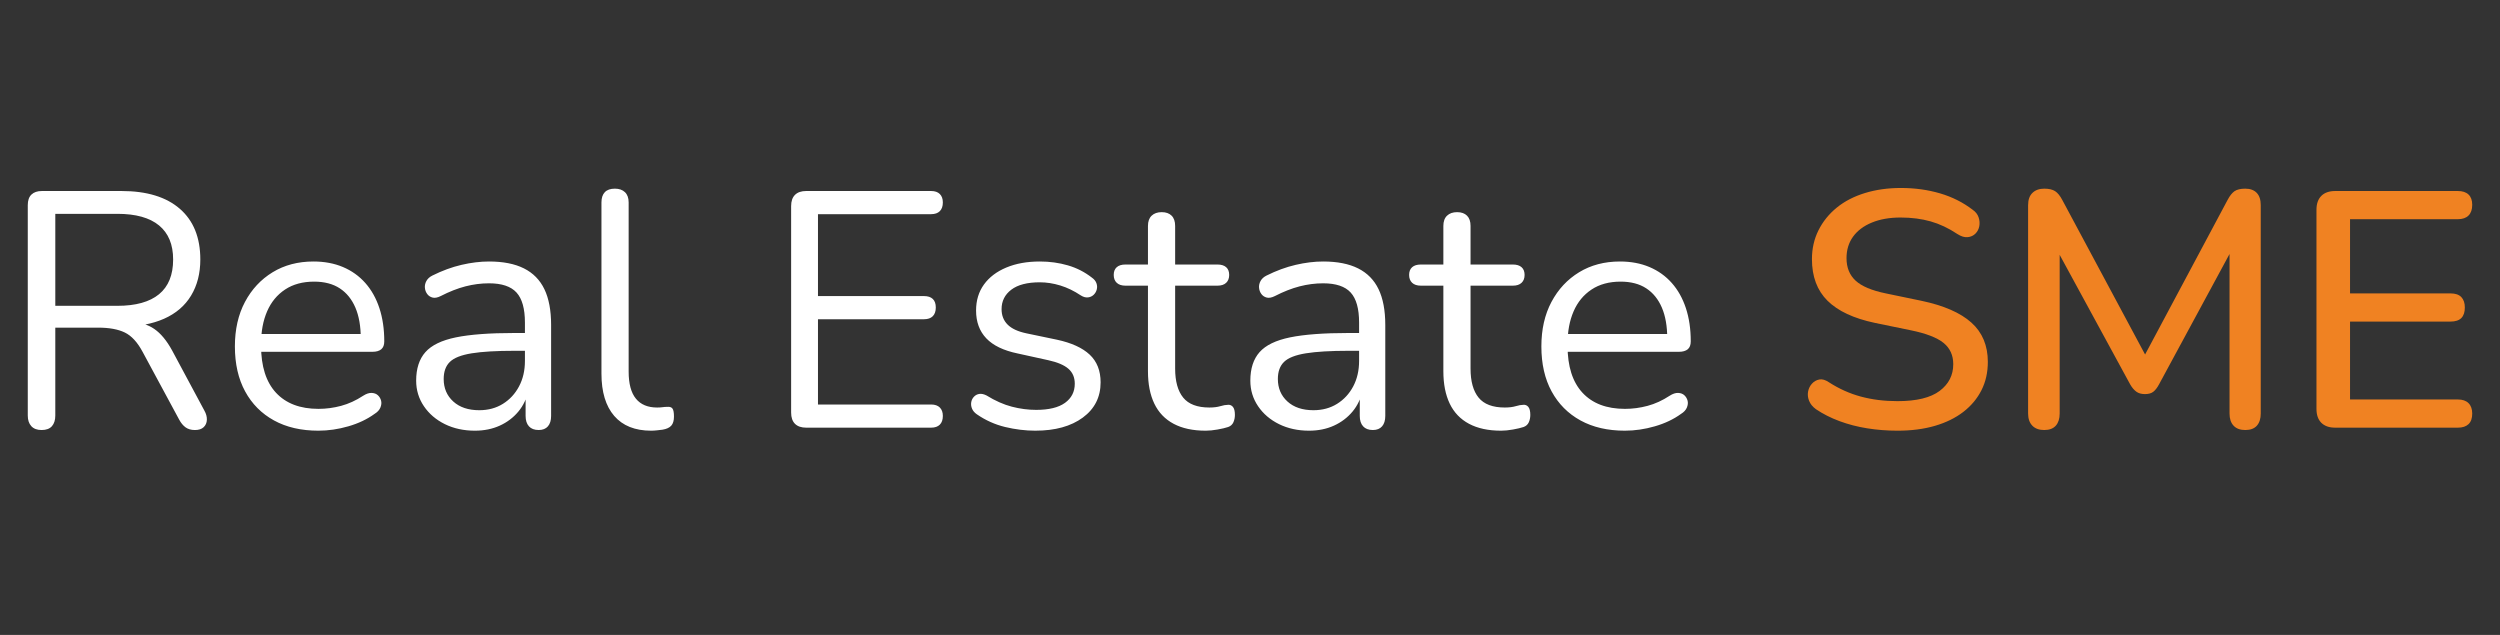
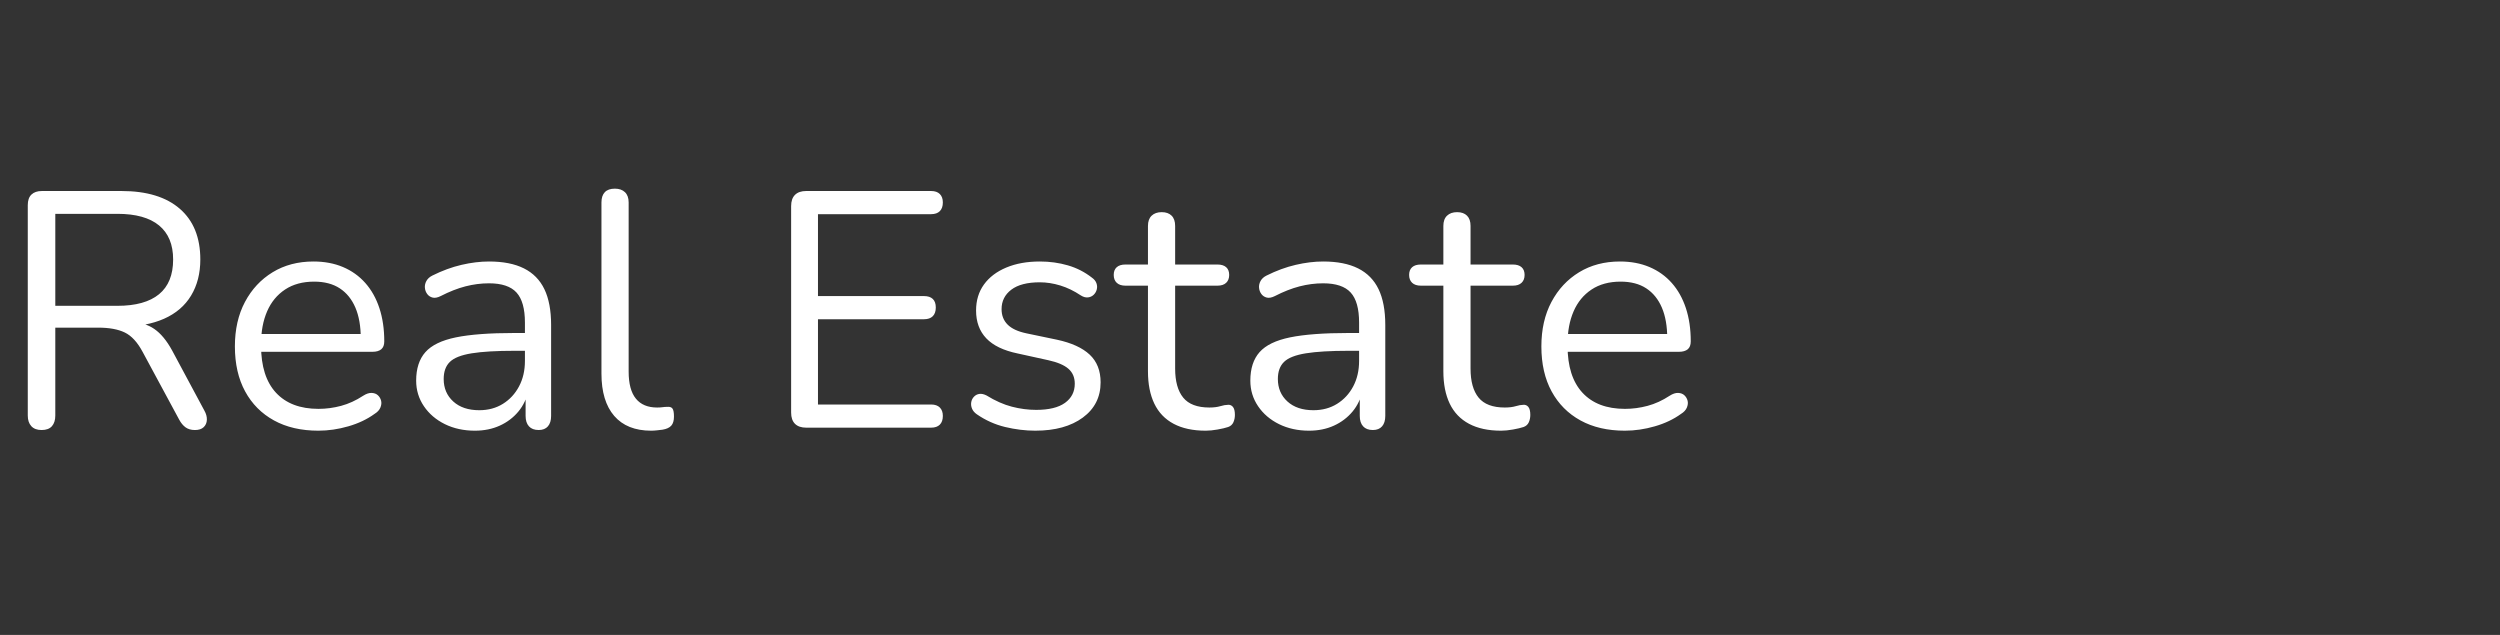
<svg xmlns="http://www.w3.org/2000/svg" xml:space="preserve" width="315px" height="80px" version="1.1" style="shape-rendering:geometricPrecision; text-rendering:geometricPrecision; image-rendering:optimizeQuality; fill-rule:evenodd; clip-rule:evenodd" viewBox="0 0 315 80">
  <rect x="0" y="0" width="315" height="80" fill="#333333" stroke="none" />
  <defs>
    <style type="text/css">
   
    .fil1 {fill:#F08222;fill-rule:nonzero}
    .fil0 {fill:white;fill-rule:nonzero}
   
  </style>
  </defs>
  <g id="Warstwa_x0020_1">
    <g id="_1425463545088">
      <path class="fil0" d="M5.234 54.183c-0.564,0 -0.994,-0.163 -1.29,-0.488 -0.296,-0.324 -0.444,-0.768 -0.444,-1.332l0 -26.52c0,-0.591 0.156,-1.036 0.465,-1.332 0.31,-0.296 0.748,-0.444 1.312,-0.444l10.023 0c3.187,0 5.64,0.747 7.36,2.242 1.72,1.494 2.58,3.624 2.58,6.387 0,1.747 -0.388,3.263 -1.163,4.546 -0.775,1.284 -1.91,2.256 -3.404,2.919 -1.495,0.663 -3.286,0.993 -5.372,0.993l0.423 -0.549 0.846 0c1.099,0 2.058,0.282 2.876,0.846 0.817,0.564 1.564,1.467 2.242,2.707l4.061 7.571c0.225,0.395 0.331,0.782 0.317,1.163 -0.015,0.381 -0.149,0.691 -0.403,0.93 -0.253,0.241 -0.62,0.361 -1.099,0.361 -0.479,0 -0.875,-0.114 -1.184,-0.339 -0.31,-0.226 -0.579,-0.55 -0.804,-0.973l-4.61 -8.544c-0.649,-1.213 -1.396,-2.022 -2.242,-2.432 -0.846,-0.409 -1.96,-0.613 -3.341,-0.613l-5.415 0 0 11.081c0,0.564 -0.14,1.008 -0.422,1.333 -0.282,0.324 -0.719,0.487 -1.311,0.487l-0.001 0zm1.734 -15.65l7.825 0c2.312,0 4.06,-0.487 5.245,-1.46 1.184,-0.973 1.777,-2.432 1.777,-4.377 0,-1.89 -0.593,-3.32 -1.777,-4.293 -1.185,-0.974 -2.933,-1.46 -5.245,-1.46l-7.825 0 0 11.59zm33.16 15.734c-2.171,0 -4.039,-0.43 -5.603,-1.291 -1.566,-0.86 -2.779,-2.079 -3.638,-3.658 -0.86,-1.579 -1.291,-3.468 -1.291,-5.668 0,-2.144 0.424,-4.011 1.269,-5.604 0.846,-1.594 2.009,-2.841 3.49,-3.744 1.48,-0.902 3.192,-1.353 5.138,-1.353 1.381,0 2.623,0.233 3.723,0.698 1.099,0.465 2.036,1.135 2.812,2.009 0.776,0.874 1.368,1.931 1.777,3.172 0.409,1.241 0.613,2.637 0.613,4.187 0,0.451 -0.126,0.783 -0.381,0.995 -0.254,0.21 -0.621,0.317 -1.099,0.317l-14.72 0 0 -2.242 13.916 0 -0.677 0.549c0,-1.522 -0.225,-2.812 -0.676,-3.87 -0.452,-1.057 -1.108,-1.868 -1.967,-2.431 -0.86,-0.564 -1.94,-0.847 -3.236,-0.847 -1.438,0 -2.658,0.332 -3.658,0.994 -1.001,0.663 -1.757,1.579 -2.264,2.749 -0.507,1.17 -0.761,2.531 -0.761,4.082l0 0.254c0,2.594 0.628,4.568 1.882,5.922 1.255,1.352 3.039,2.03 5.35,2.03 0.959,0 1.911,-0.127 2.856,-0.381 0.944,-0.254 1.868,-0.676 2.77,-1.269 0.395,-0.254 0.754,-0.373 1.079,-0.359 0.324,0.014 0.584,0.112 0.782,0.296 0.198,0.183 0.332,0.408 0.402,0.676 0.071,0.268 0.042,0.558 -0.085,0.868 -0.126,0.31 -0.373,0.578 -0.74,0.803 -0.931,0.677 -2.031,1.199 -3.299,1.565 -1.269,0.368 -2.523,0.55 -3.765,0.55l0.001 0.001zm19.71 0c-1.409,0 -2.671,-0.276 -3.785,-0.825 -1.114,-0.55 -1.995,-1.304 -2.644,-2.263 -0.648,-0.959 -0.973,-2.03 -0.973,-3.215 0,-1.523 0.388,-2.721 1.164,-3.595 0.774,-0.874 2.057,-1.494 3.848,-1.862 1.791,-0.365 4.237,-0.549 7.339,-0.549l1.903 0 0 2.242 -1.861 0c-2.283,0 -4.081,0.106 -5.392,0.317 -1.312,0.212 -2.228,0.571 -2.75,1.079 -0.522,0.507 -0.783,1.227 -0.783,2.157 0,1.156 0.402,2.101 1.206,2.834 0.804,0.733 1.896,1.1 3.278,1.1 1.128,0 2.122,-0.268 2.982,-0.805 0.86,-0.535 1.537,-1.269 2.03,-2.199 0.494,-0.93 0.741,-2.001 0.741,-3.214l0 -4.822c0,-1.749 -0.353,-3.011 -1.058,-3.785 -0.705,-0.776 -1.861,-1.164 -3.468,-1.164 -0.987,0 -1.974,0.127 -2.961,0.381 -0.987,0.254 -2.03,0.663 -3.13,1.227 -0.394,0.197 -0.733,0.261 -1.015,0.19 -0.282,-0.071 -0.507,-0.218 -0.677,-0.444 -0.169,-0.225 -0.267,-0.486 -0.296,-0.782 -0.028,-0.296 0.036,-0.585 0.191,-0.868 0.155,-0.281 0.402,-0.507 0.739,-0.676 1.242,-0.62 2.467,-1.071 3.68,-1.353 1.213,-0.282 2.369,-0.424 3.468,-0.424 1.777,0 3.243,0.289 4.4,0.867 1.155,0.578 2.016,1.453 2.579,2.623 0.564,1.171 0.846,2.672 0.846,4.505l0 11.462c0,0.564 -0.134,1.001 -0.401,1.311 -0.268,0.31 -0.656,0.465 -1.164,0.465 -0.535,0 -0.944,-0.155 -1.227,-0.465 -0.281,-0.31 -0.422,-0.747 -0.422,-1.311l0 -3.299 0.38 0c-0.226,1.071 -0.656,1.987 -1.29,2.749 -0.634,0.761 -1.417,1.354 -2.348,1.776 -0.93,0.424 -1.973,0.635 -3.129,0.635l0 0zm22.206 0c-2.03,0 -3.582,-0.621 -4.653,-1.861 -1.071,-1.241 -1.608,-3.018 -1.608,-5.329l0 -21.572c0,-0.564 0.142,-0.994 0.424,-1.29 0.282,-0.297 0.705,-0.444 1.269,-0.444 0.535,0 0.959,0.147 1.268,0.444 0.31,0.296 0.466,0.726 0.466,1.29l0 21.317c0,1.522 0.302,2.659 0.91,3.405 0.605,0.748 1.501,1.121 2.685,1.121 0.253,0 0.479,-0.014 0.677,-0.042 0.198,-0.029 0.394,-0.043 0.592,-0.043 0.31,-0.028 0.529,0.043 0.656,0.212 0.126,0.169 0.19,0.507 0.19,1.015 0,0.508 -0.113,0.888 -0.338,1.142 -0.226,0.254 -0.592,0.423 -1.1,0.508 -0.225,0.027 -0.465,0.056 -0.718,0.083 -0.255,0.029 -0.495,0.043 -0.72,0.043l0 0.001zm19.54 -0.381c-0.62,0 -1.092,-0.163 -1.416,-0.486 -0.325,-0.325 -0.486,-0.797 -0.486,-1.418l0 -26.012c0,-0.62 0.161,-1.093 0.486,-1.416 0.324,-0.324 0.796,-0.487 1.416,-0.487l15.735 0c0.479,0 0.845,0.127 1.099,0.381 0.254,0.253 0.38,0.606 0.38,1.058 0,0.478 -0.126,0.845 -0.38,1.099 -0.254,0.254 -0.62,0.38 -1.099,0.38l-14.254 0 0 10.321 13.366 0c0.478,0 0.845,0.119 1.098,0.359 0.254,0.24 0.381,0.6 0.381,1.08 0,0.478 -0.127,0.845 -0.381,1.099 -0.253,0.253 -0.62,0.38 -1.098,0.38l-13.366 0 0 10.743 14.254 0c0.479,0 0.845,0.127 1.099,0.381 0.254,0.254 0.38,0.607 0.38,1.058 0,0.479 -0.126,0.845 -0.38,1.099 -0.254,0.254 -0.62,0.381 -1.099,0.381l-15.735 0zm28.889 0.381c-1.269,0 -2.545,-0.156 -3.828,-0.465 -1.283,-0.311 -2.475,-0.846 -3.574,-1.608 -0.282,-0.197 -0.48,-0.43 -0.593,-0.698 -0.112,-0.268 -0.147,-0.536 -0.105,-0.803 0.042,-0.268 0.155,-0.5 0.339,-0.699 0.183,-0.196 0.408,-0.317 0.676,-0.359 0.268,-0.042 0.571,0.021 0.91,0.19 1.099,0.677 2.163,1.15 3.193,1.417 1.029,0.268 2.052,0.402 3.067,0.402 1.606,0 2.819,-0.296 3.637,-0.888 0.817,-0.593 1.227,-1.396 1.227,-2.412 0,-0.788 -0.268,-1.416 -0.805,-1.882 -0.535,-0.465 -1.381,-0.824 -2.538,-1.078l-3.848 -0.846c-1.777,-0.367 -3.095,-1.001 -3.954,-1.904 -0.86,-0.901 -1.291,-2.072 -1.291,-3.51 0,-1.269 0.332,-2.361 0.994,-3.278 0.663,-0.916 1.6,-1.628 2.813,-2.136 1.212,-0.508 2.622,-0.762 4.229,-0.762 1.241,0 2.419,0.163 3.532,0.487 1.113,0.324 2.122,0.839 3.024,1.544 0.282,0.197 0.473,0.429 0.572,0.698 0.098,0.268 0.112,0.536 0.042,0.803 -0.071,0.268 -0.205,0.494 -0.402,0.677 -0.198,0.184 -0.437,0.289 -0.72,0.318 -0.281,0.027 -0.577,-0.057 -0.888,-0.254 -0.845,-0.564 -1.706,-0.981 -2.58,-1.248 -0.874,-0.268 -1.735,-0.402 -2.58,-0.402 -1.579,0 -2.778,0.31 -3.596,0.93 -0.817,0.621 -1.226,1.438 -1.226,2.453 0,0.791 0.254,1.438 0.762,1.946 0.507,0.507 1.296,0.875 2.368,1.1l3.849 0.803c1.833,0.395 3.208,1.022 4.124,1.882 0.916,0.861 1.375,2.023 1.375,3.49 0,1.861 -0.747,3.341 -2.242,4.441 -1.494,1.099 -3.483,1.649 -5.963,1.649l0 0.002zm21.444 0c-1.607,0 -2.953,-0.29 -4.039,-0.867 -1.086,-0.578 -1.897,-1.425 -2.433,-2.538 -0.535,-1.115 -0.803,-2.474 -0.803,-4.082l0 -10.785 -2.834 0c-0.48,0 -0.846,-0.121 -1.099,-0.361 -0.255,-0.239 -0.381,-0.57 -0.381,-0.993 0,-0.423 0.126,-0.747 0.381,-0.973 0.254,-0.225 0.62,-0.338 1.099,-0.338l2.834 0 0 -4.864c0,-0.565 0.156,-0.995 0.465,-1.29 0.311,-0.296 0.733,-0.444 1.269,-0.444 0.536,0 0.951,0.148 1.248,0.444 0.296,0.295 0.443,0.725 0.443,1.29l0 4.864 5.329 0c0.48,0 0.847,0.113 1.101,0.338 0.253,0.226 0.38,0.55 0.38,0.973 0,0.423 -0.127,0.754 -0.38,0.993 -0.254,0.241 -0.621,0.361 -1.101,0.361l-5.329 0 0 10.446c0,1.608 0.339,2.828 1.016,3.659 0.677,0.832 1.777,1.248 3.299,1.248 0.536,0 0.994,-0.056 1.375,-0.169 0.381,-0.113 0.698,-0.17 0.951,-0.17 0.254,-0.027 0.465,0.057 0.635,0.254 0.169,0.199 0.254,0.536 0.254,1.016 0,0.338 -0.064,0.648 -0.191,0.931 -0.126,0.281 -0.345,0.478 -0.655,0.592 -0.338,0.113 -0.782,0.218 -1.332,0.316 -0.55,0.099 -1.051,0.149 -1.502,0.149l0 0zm13.027 0c-1.41,0 -2.672,-0.276 -3.785,-0.825 -1.114,-0.55 -1.995,-1.304 -2.644,-2.263 -0.649,-0.959 -0.973,-2.03 -0.973,-3.215 0,-1.523 0.388,-2.721 1.164,-3.595 0.774,-0.874 2.057,-1.494 3.849,-1.862 1.79,-0.365 4.236,-0.549 7.338,-0.549l1.903 0 0 2.242 -1.861 0c-2.284,0 -4.082,0.106 -5.393,0.317 -1.311,0.212 -2.228,0.571 -2.749,1.079 -0.522,0.507 -0.783,1.227 -0.783,2.157 0,1.156 0.402,2.101 1.206,2.834 0.803,0.733 1.896,1.1 3.277,1.1 1.128,0 2.122,-0.268 2.982,-0.805 0.86,-0.535 1.538,-1.269 2.031,-2.199 0.493,-0.93 0.74,-2.001 0.74,-3.214l0 -4.822c0,-1.749 -0.352,-3.011 -1.058,-3.785 -0.705,-0.776 -1.861,-1.164 -3.468,-1.164 -0.986,0 -1.974,0.127 -2.961,0.381 -0.986,0.254 -2.03,0.663 -3.129,1.227 -0.396,0.197 -0.733,0.261 -1.016,0.19 -0.282,-0.071 -0.507,-0.218 -0.677,-0.444 -0.169,-0.225 -0.267,-0.486 -0.296,-0.782 -0.028,-0.296 0.036,-0.585 0.191,-0.868 0.155,-0.281 0.402,-0.507 0.74,-0.676 1.241,-0.62 2.467,-1.071 3.679,-1.353 1.213,-0.282 2.369,-0.424 3.468,-0.424 1.777,0 3.243,0.289 4.4,0.867 1.155,0.578 2.016,1.453 2.58,2.623 0.563,1.171 0.846,2.672 0.846,4.505l0 11.462c0,0.564 -0.134,1.001 -0.402,1.311 -0.268,0.31 -0.656,0.465 -1.164,0.465 -0.535,0 -0.944,-0.155 -1.226,-0.465 -0.282,-0.31 -0.422,-0.747 -0.422,-1.311l0 -3.299 0.379 0c-0.225,1.071 -0.655,1.987 -1.289,2.749 -0.635,0.761 -1.418,1.354 -2.348,1.776 -0.93,0.424 -1.974,0.635 -3.13,0.635l0.001 0zm24.193 0c-1.607,0 -2.954,-0.29 -4.038,-0.867 -1.086,-0.578 -1.898,-1.425 -2.433,-2.538 -0.535,-1.115 -0.803,-2.474 -0.803,-4.082l0 -10.785 -2.834 0c-0.48,0 -0.846,-0.121 -1.1,-0.361 -0.254,-0.239 -0.381,-0.57 -0.381,-0.993 0,-0.423 0.127,-0.747 0.381,-0.973 0.254,-0.225 0.621,-0.338 1.1,-0.338l2.834 0 0 -4.864c0,-0.565 0.154,-0.995 0.465,-1.29 0.309,-0.296 0.733,-0.444 1.268,-0.444 0.537,0 0.952,0.148 1.248,0.444 0.297,0.295 0.444,0.725 0.444,1.29l0 4.864 5.329 0c0.48,0 0.847,0.113 1.1,0.338 0.254,0.226 0.381,0.55 0.381,0.973 0,0.423 -0.127,0.754 -0.381,0.993 -0.253,0.241 -0.62,0.361 -1.1,0.361l-5.329 0 0 10.446c0,1.608 0.338,2.828 1.015,3.659 0.677,0.832 1.776,1.248 3.299,1.248 0.537,0 0.994,-0.056 1.375,-0.169 0.38,-0.113 0.698,-0.17 0.951,-0.17 0.254,-0.027 0.466,0.057 0.635,0.254 0.17,0.199 0.255,0.536 0.255,1.016 0,0.338 -0.064,0.648 -0.191,0.931 -0.126,0.281 -0.346,0.478 -0.656,0.592 -0.338,0.113 -0.782,0.218 -1.332,0.316 -0.55,0.099 -1.05,0.149 -1.502,0.149l0 0zm15.608 0c-2.172,0 -4.039,-0.43 -5.604,-1.291 -1.566,-0.86 -2.777,-2.079 -3.638,-3.658 -0.86,-1.579 -1.29,-3.468 -1.29,-5.668 0,-2.144 0.423,-4.011 1.268,-5.604 0.847,-1.594 2.01,-2.841 3.49,-3.744 1.48,-0.902 3.193,-1.353 5.139,-1.353 1.382,0 2.622,0.233 3.722,0.698 1.099,0.465 2.037,1.135 2.813,2.009 0.775,0.874 1.367,1.931 1.777,3.172 0.408,1.241 0.613,2.637 0.613,4.187 0,0.451 -0.127,0.783 -0.381,0.995 -0.255,0.21 -0.621,0.317 -1.1,0.317l-14.719 0 0 -2.242 13.915 0 -0.677 0.549c0,-1.522 -0.225,-2.812 -0.676,-3.87 -0.452,-1.057 -1.108,-1.868 -1.967,-2.431 -0.86,-0.564 -1.938,-0.847 -3.236,-0.847 -1.438,0 -2.658,0.332 -3.658,0.994 -1.001,0.663 -1.756,1.579 -2.263,2.749 -0.508,1.17 -0.761,2.531 -0.761,4.082l0 0.254c0,2.594 0.627,4.568 1.882,5.922 1.254,1.352 3.038,2.03 5.35,2.03 0.959,0 1.91,-0.127 2.855,-0.381 0.944,-0.254 1.868,-0.676 2.771,-1.269 0.394,-0.254 0.754,-0.373 1.078,-0.359 0.324,0.014 0.585,0.112 0.782,0.296 0.198,0.183 0.332,0.408 0.403,0.676 0.07,0.268 0.041,0.558 -0.085,0.868 -0.127,0.31 -0.374,0.578 -0.74,0.803 -0.932,0.677 -2.031,1.199 -3.301,1.565 -1.268,0.368 -2.522,0.55 -3.763,0.55l0.001 0.001z" />
-       <path class="fil1" d="M239.089 54.267c-1.297,0 -2.566,-0.099 -3.806,-0.296 -1.241,-0.198 -2.411,-0.501 -3.511,-0.91 -1.099,-0.409 -2.087,-0.91 -2.961,-1.501 -0.422,-0.31 -0.712,-0.663 -0.866,-1.058 -0.156,-0.395 -0.198,-0.782 -0.127,-1.163 0.07,-0.381 0.232,-0.712 0.486,-0.994 0.254,-0.282 0.563,-0.458 0.93,-0.529 0.366,-0.07 0.776,0.05 1.227,0.36 1.269,0.817 2.609,1.417 4.018,1.797 1.41,0.381 2.947,0.572 4.61,0.572 2.396,0 4.166,-0.43 5.308,-1.291 1.142,-0.86 1.713,-1.981 1.713,-3.362 0,-1.128 -0.409,-2.024 -1.226,-2.686 -0.818,-0.663 -2.186,-1.191 -4.104,-1.586l-4.525 -0.93c-2.679,-0.564 -4.673,-1.495 -5.985,-2.792 -1.311,-1.297 -1.966,-3.045 -1.966,-5.244 0,-1.326 0.274,-2.538 0.825,-3.638 0.549,-1.099 1.318,-2.051 2.304,-2.856 0.988,-0.803 2.172,-1.416 3.553,-1.838 1.382,-0.424 2.89,-0.636 4.527,-0.636 1.747,0 3.39,0.226 4.927,0.677 1.536,0.451 2.911,1.143 4.123,2.073 0.367,0.254 0.614,0.571 0.741,0.951 0.127,0.381 0.154,0.755 0.085,1.121 -0.071,0.368 -0.234,0.677 -0.487,0.931 -0.254,0.254 -0.579,0.401 -0.973,0.444 -0.394,0.042 -0.832,-0.092 -1.311,-0.402 -1.099,-0.733 -2.22,-1.262 -3.363,-1.586 -1.141,-0.324 -2.404,-0.487 -3.786,-0.487 -1.381,0 -2.587,0.212 -3.616,0.636 -1.028,0.422 -1.818,1.015 -2.368,1.776 -0.549,0.76 -0.825,1.663 -0.825,2.707 0,1.184 0.381,2.128 1.142,2.833 0.762,0.706 2.03,1.241 3.807,1.608l4.482 0.93c2.821,0.593 4.921,1.509 6.303,2.75 1.382,1.24 2.072,2.89 2.072,4.948 0,1.326 -0.268,2.517 -0.803,3.574 -0.536,1.057 -1.298,1.967 -2.284,2.729 -0.987,0.76 -2.178,1.346 -3.573,1.755 -1.396,0.409 -2.969,0.613 -4.717,0.613l0 0zm18.483 -0.084c-0.647,0 -1.149,-0.185 -1.501,-0.551 -0.352,-0.367 -0.529,-0.874 -0.529,-1.523l0 -26.266c0,-0.676 0.183,-1.19 0.551,-1.543 0.366,-0.352 0.859,-0.529 1.479,-0.529 0.593,0 1.051,0.106 1.375,0.317 0.324,0.212 0.627,0.585 0.909,1.122l11.082 20.683 -1.311 0 11.039 -20.683c0.283,-0.537 0.578,-0.91 0.888,-1.122 0.31,-0.211 0.762,-0.317 1.354,-0.317 0.62,0 1.099,0.177 1.438,0.529 0.339,0.352 0.508,0.867 0.508,1.543l0 26.266c0,0.649 -0.162,1.156 -0.486,1.523 -0.325,0.366 -0.811,0.551 -1.46,0.551 -0.649,0 -1.142,-0.185 -1.48,-0.551 -0.339,-0.367 -0.507,-0.874 -0.507,-1.523l0 -21.824 0.93 0 -9.813 18.144c-0.226,0.424 -0.466,0.734 -0.719,0.932 -0.254,0.197 -0.606,0.295 -1.057,0.295 -0.452,0 -0.818,-0.105 -1.1,-0.317 -0.282,-0.211 -0.536,-0.515 -0.762,-0.91l-9.897 -18.186 1.016 0 0 21.866c0,0.649 -0.163,1.156 -0.486,1.523 -0.325,0.366 -0.811,0.551 -1.46,0.551l-0.001 0zm36.672 -0.297c-0.762,0 -1.347,-0.205 -1.756,-0.613 -0.409,-0.409 -0.613,-0.994 -0.613,-1.756l0 -25.081c0,-0.762 0.204,-1.347 0.613,-1.756 0.409,-0.408 0.994,-0.613 1.756,-0.613l15.438 0c0.592,0 1.043,0.148 1.353,0.444 0.31,0.295 0.465,0.726 0.465,1.289 0,0.593 -0.154,1.044 -0.465,1.354 -0.31,0.31 -0.761,0.465 -1.353,0.465l-13.577 0 0 9.348 12.645 0c0.622,0 1.08,0.155 1.376,0.465 0.296,0.309 0.443,0.747 0.443,1.311 0,0.592 -0.147,1.036 -0.443,1.332 -0.296,0.297 -0.754,0.444 -1.376,0.444l-12.645 0 0 9.813 13.577 0c0.592,0 1.043,0.155 1.353,0.465 0.31,0.31 0.465,0.747 0.465,1.311 0,0.593 -0.154,1.037 -0.465,1.333 -0.31,0.295 -0.761,0.444 -1.353,0.444l-15.438 0 0 0.001z" />
    </g>
  </g>
</svg>